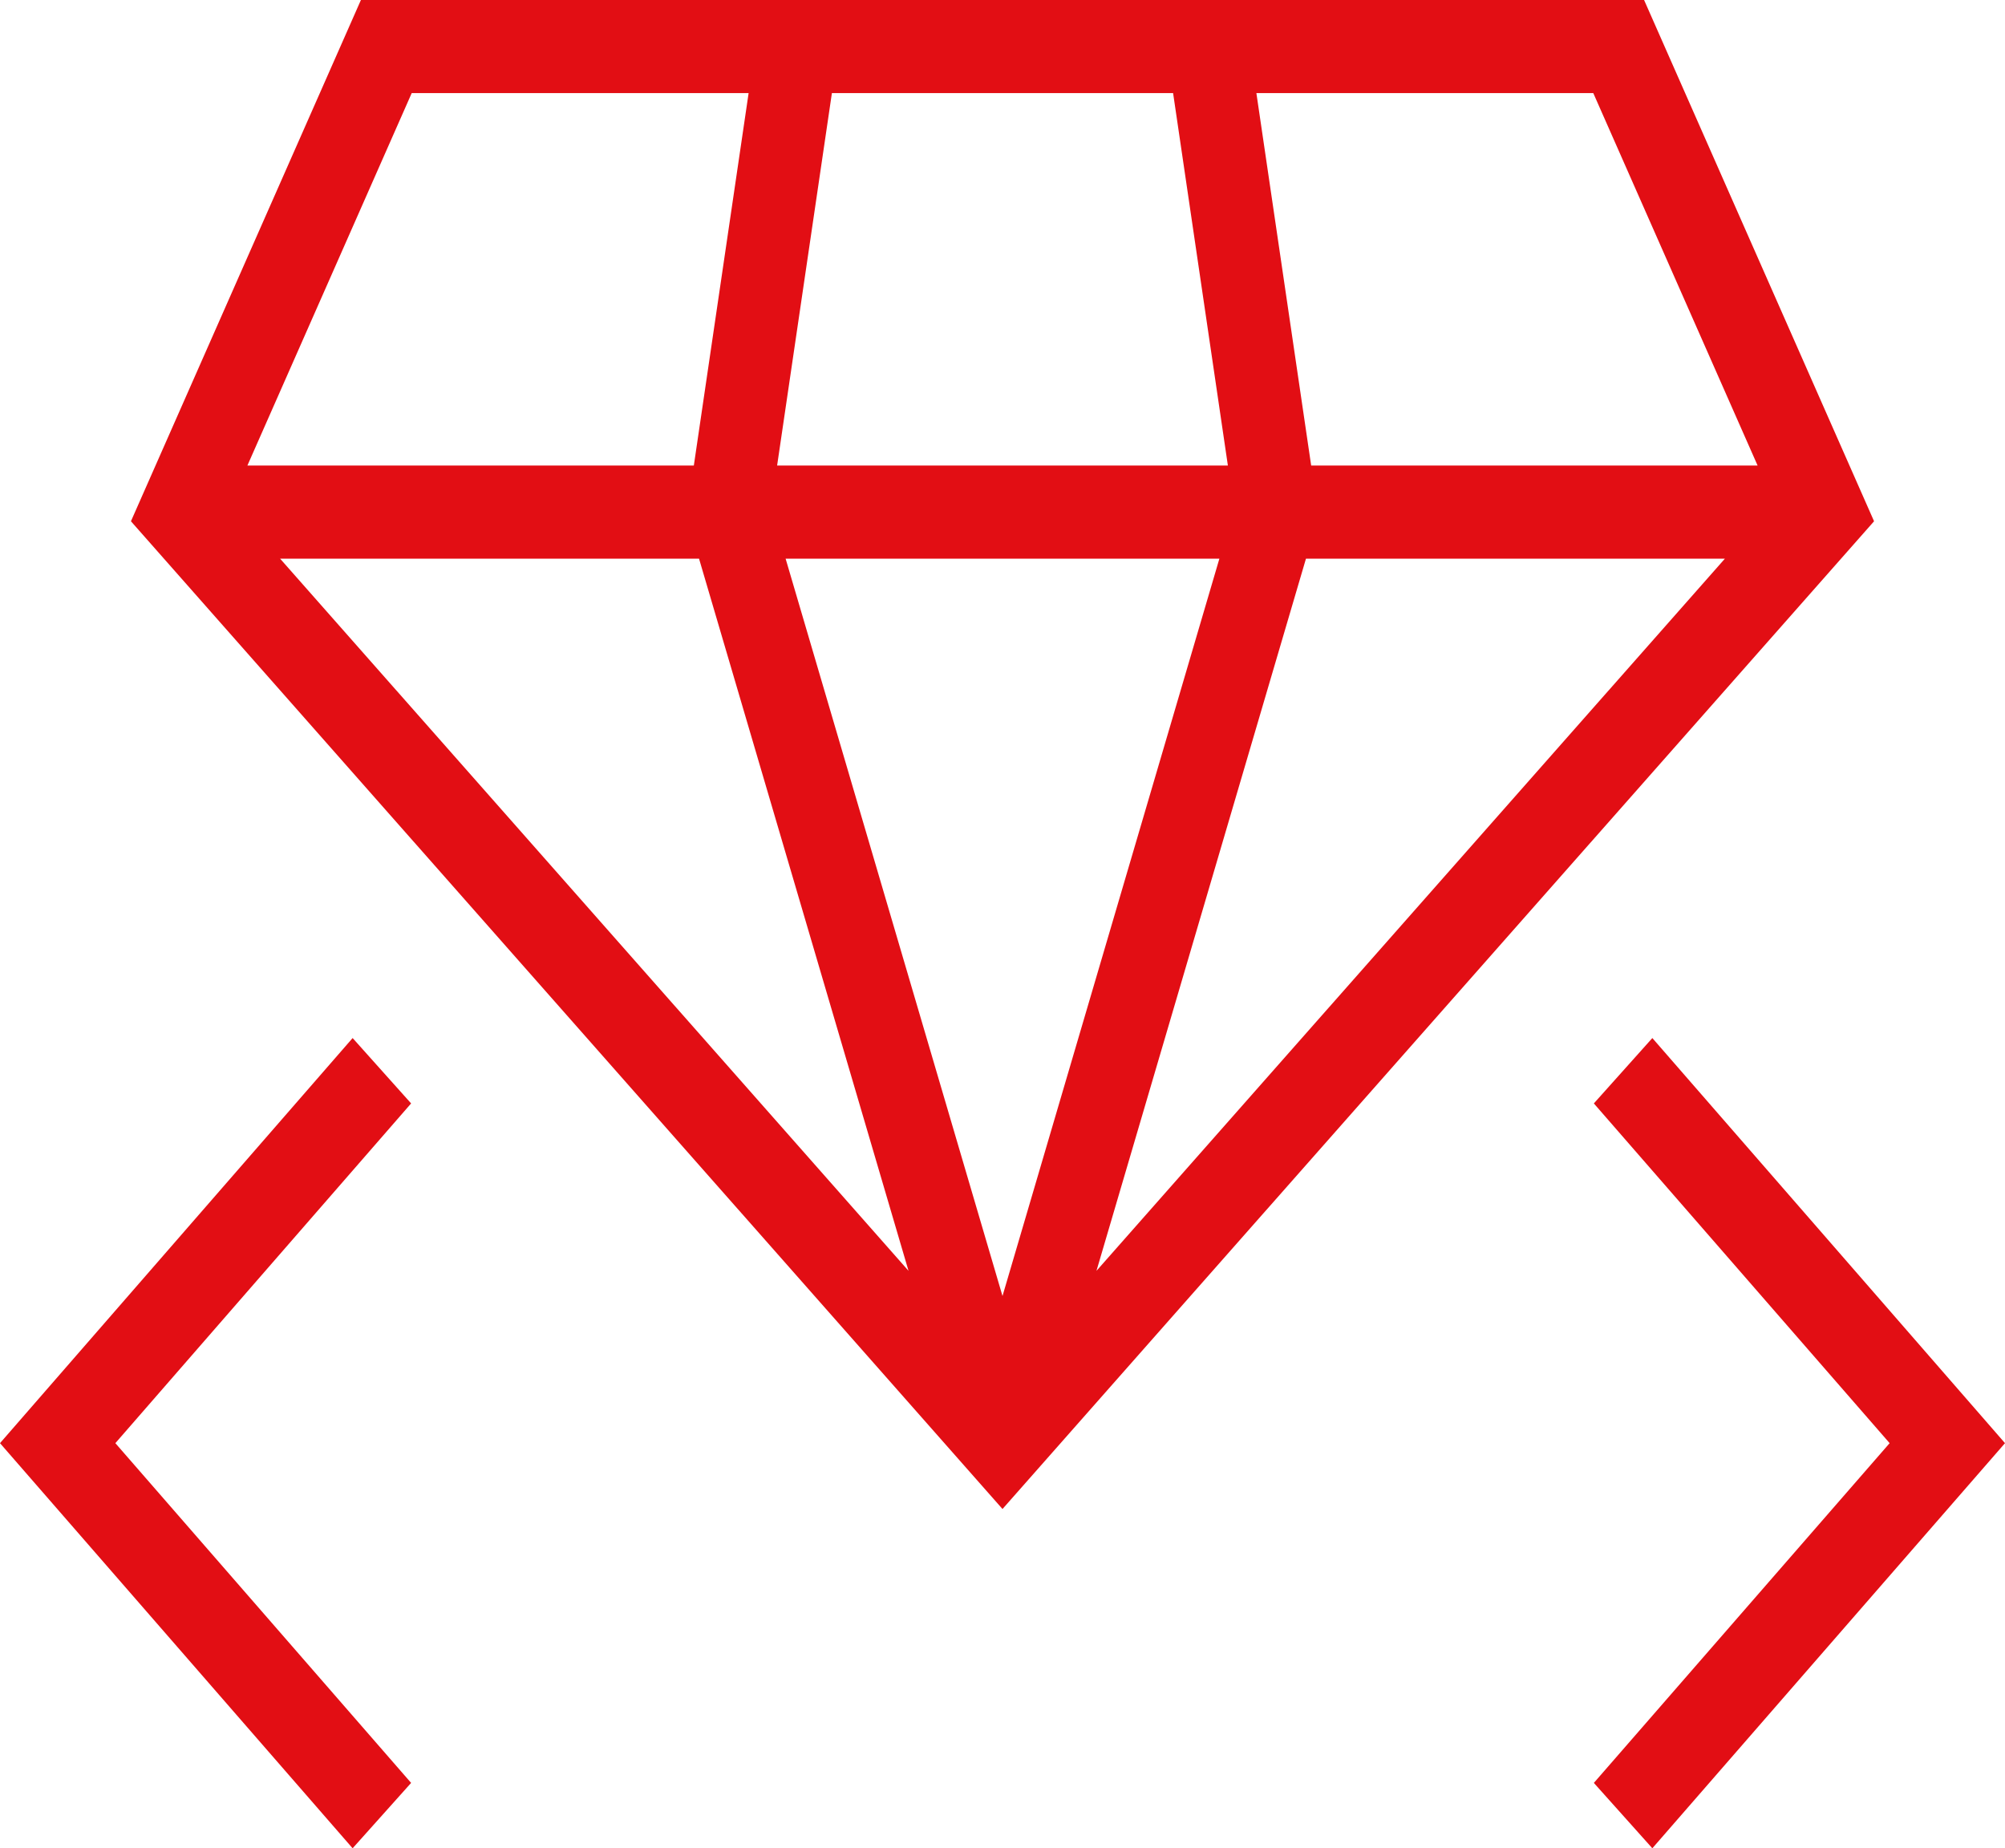
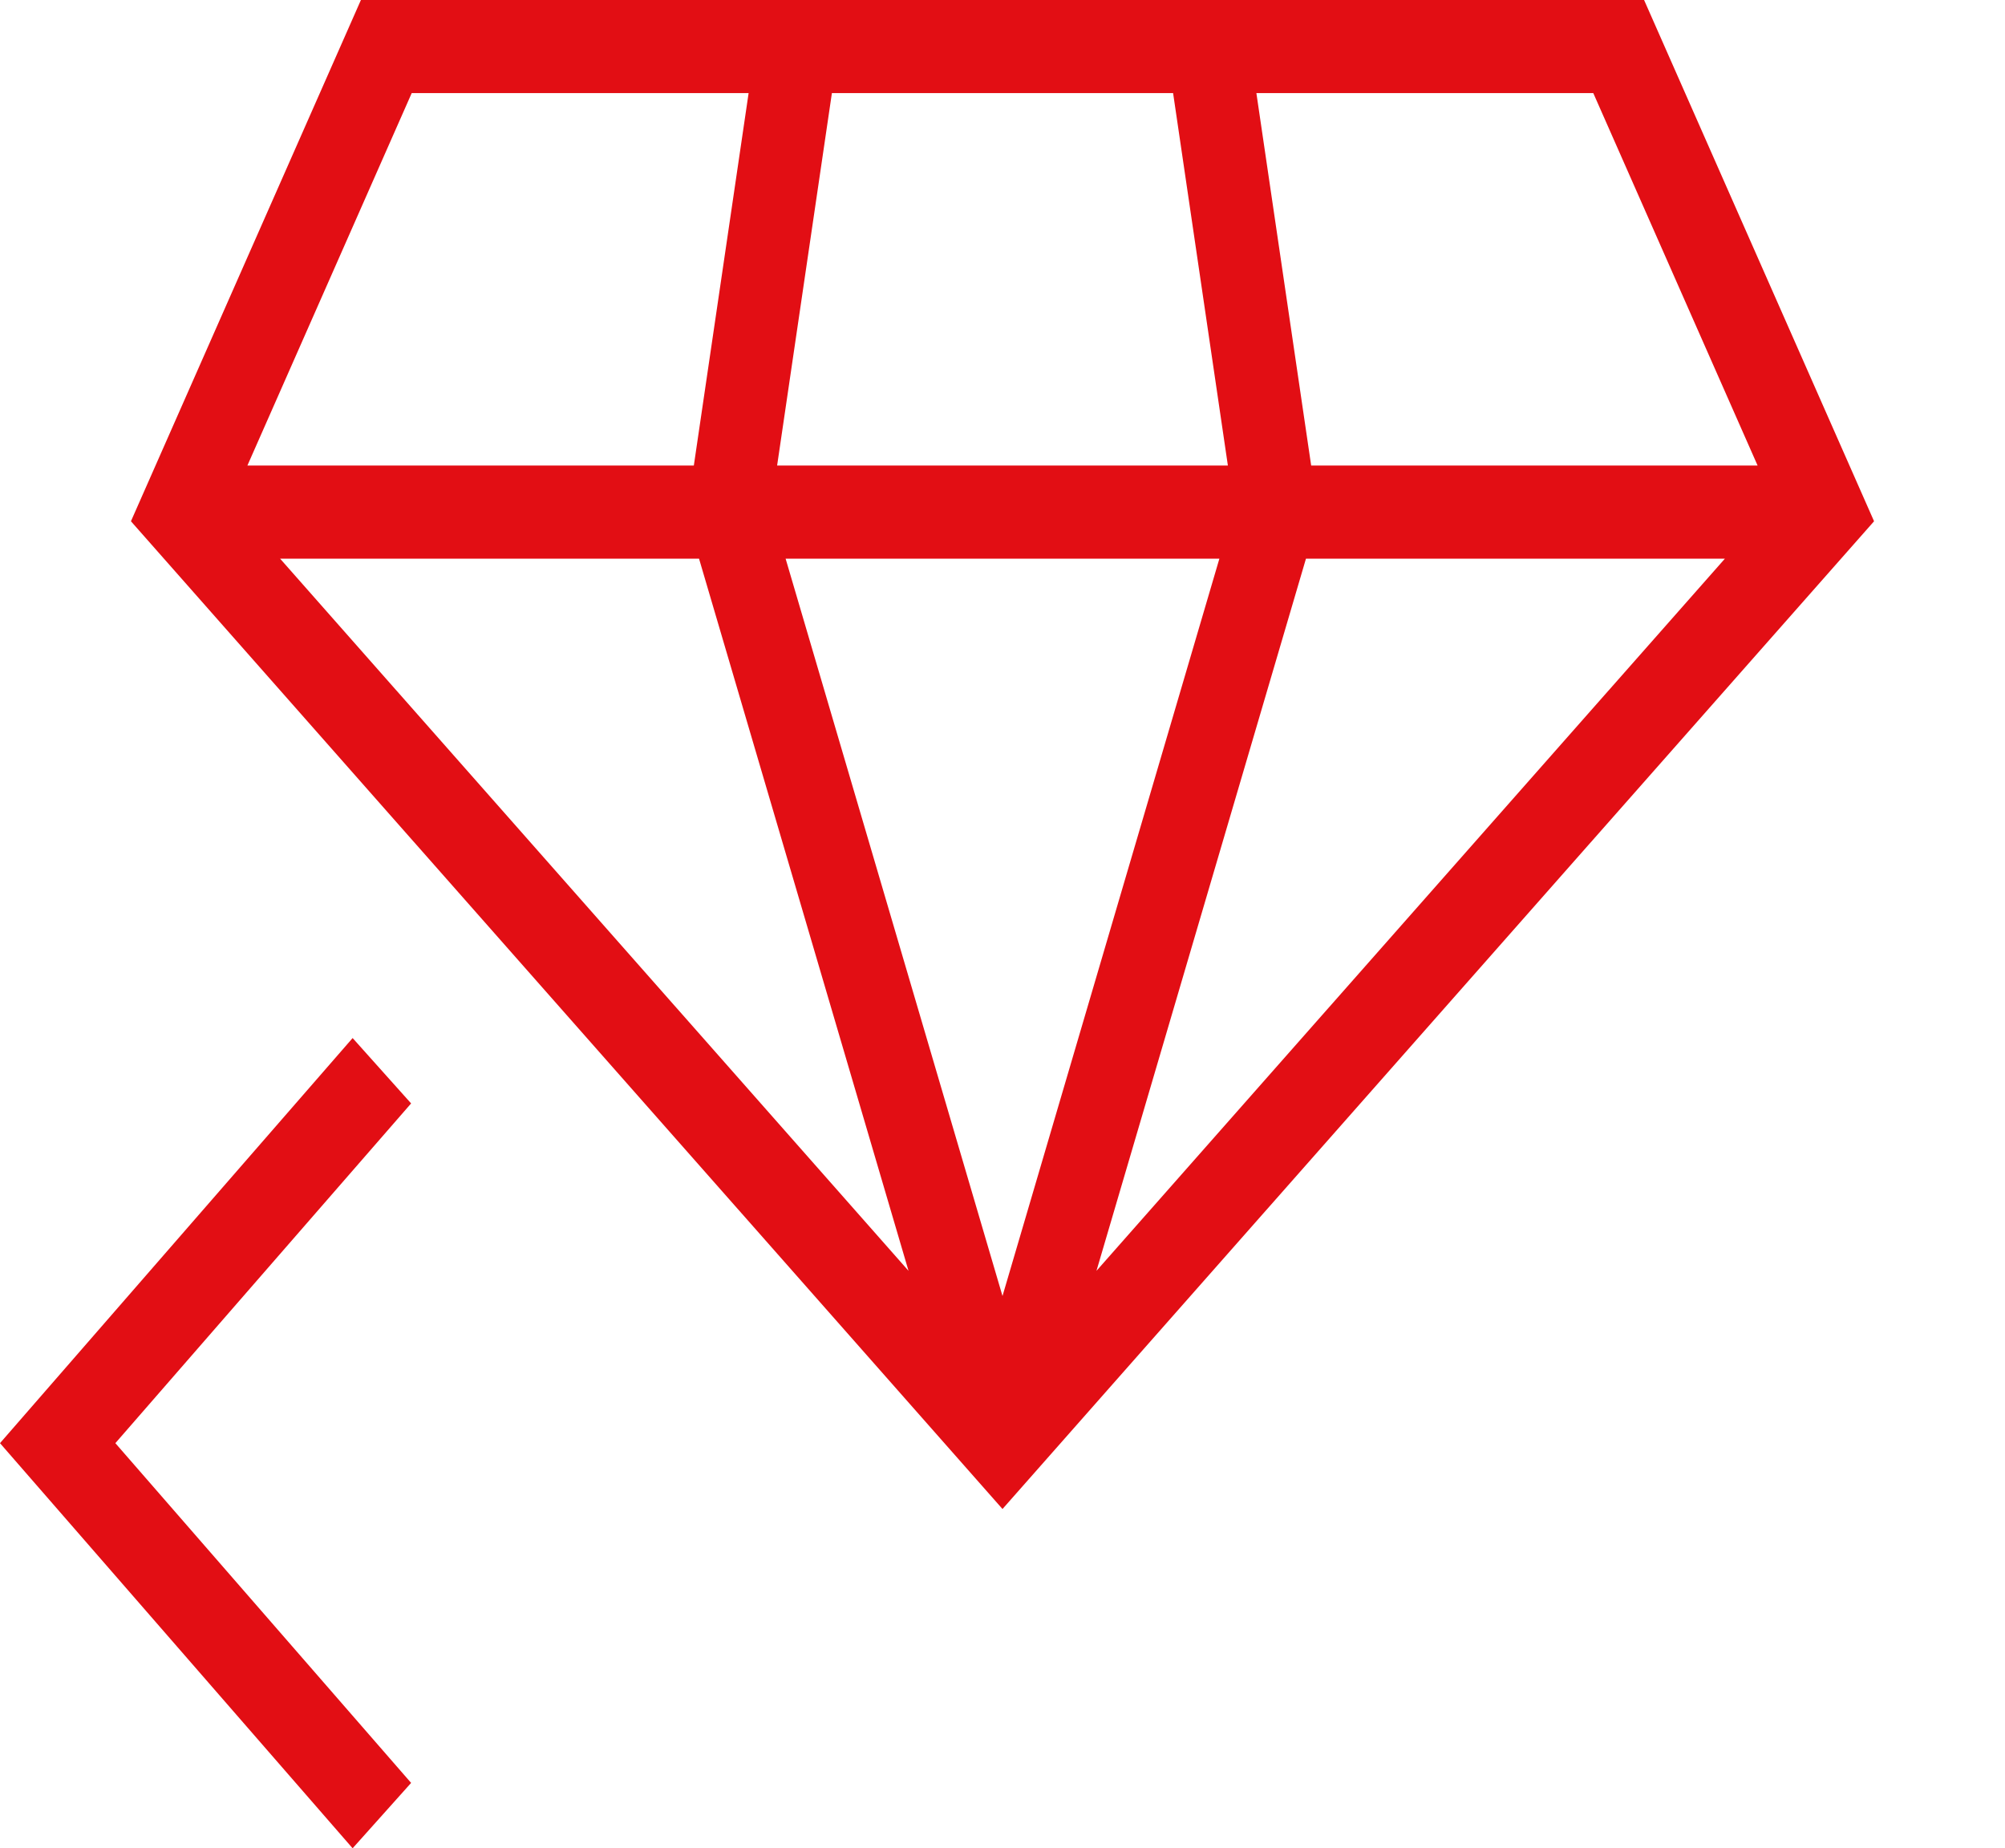
<svg xmlns="http://www.w3.org/2000/svg" width="115" height="106" viewBox="0 0 115 106" fill="none">
-   <path d="M94.773 59.533L91.418 63.282L108.383 82.766L91.418 102.251L94.773 106L115 82.766L94.773 59.533Z" fill="#E20E14" />
  <path d="M23.58 63.282L20.225 59.533L0 82.766L20.225 106L23.58 102.251L6.617 82.766L23.58 63.282Z" fill="#E20E14" />
  <path d="M94.299 0H20.701L7.51 29.895L57.5 86.542L107.49 29.895L94.299 0ZM91.386 5.34L100.81 26.699H75.204L72.062 5.34H91.386ZM47.715 5.34H67.285L70.427 26.699H44.573L47.715 5.34ZM23.614 5.34H42.938L39.796 26.699H14.19L23.614 5.34ZM16.065 32.039H40.094L52.11 72.883L16.065 32.039ZM45.06 32.039H69.94L57.5 74.327L45.06 32.039ZM62.89 72.883L74.906 32.039H98.935L62.89 72.883Z" fill="#E20E14" />
</svg>